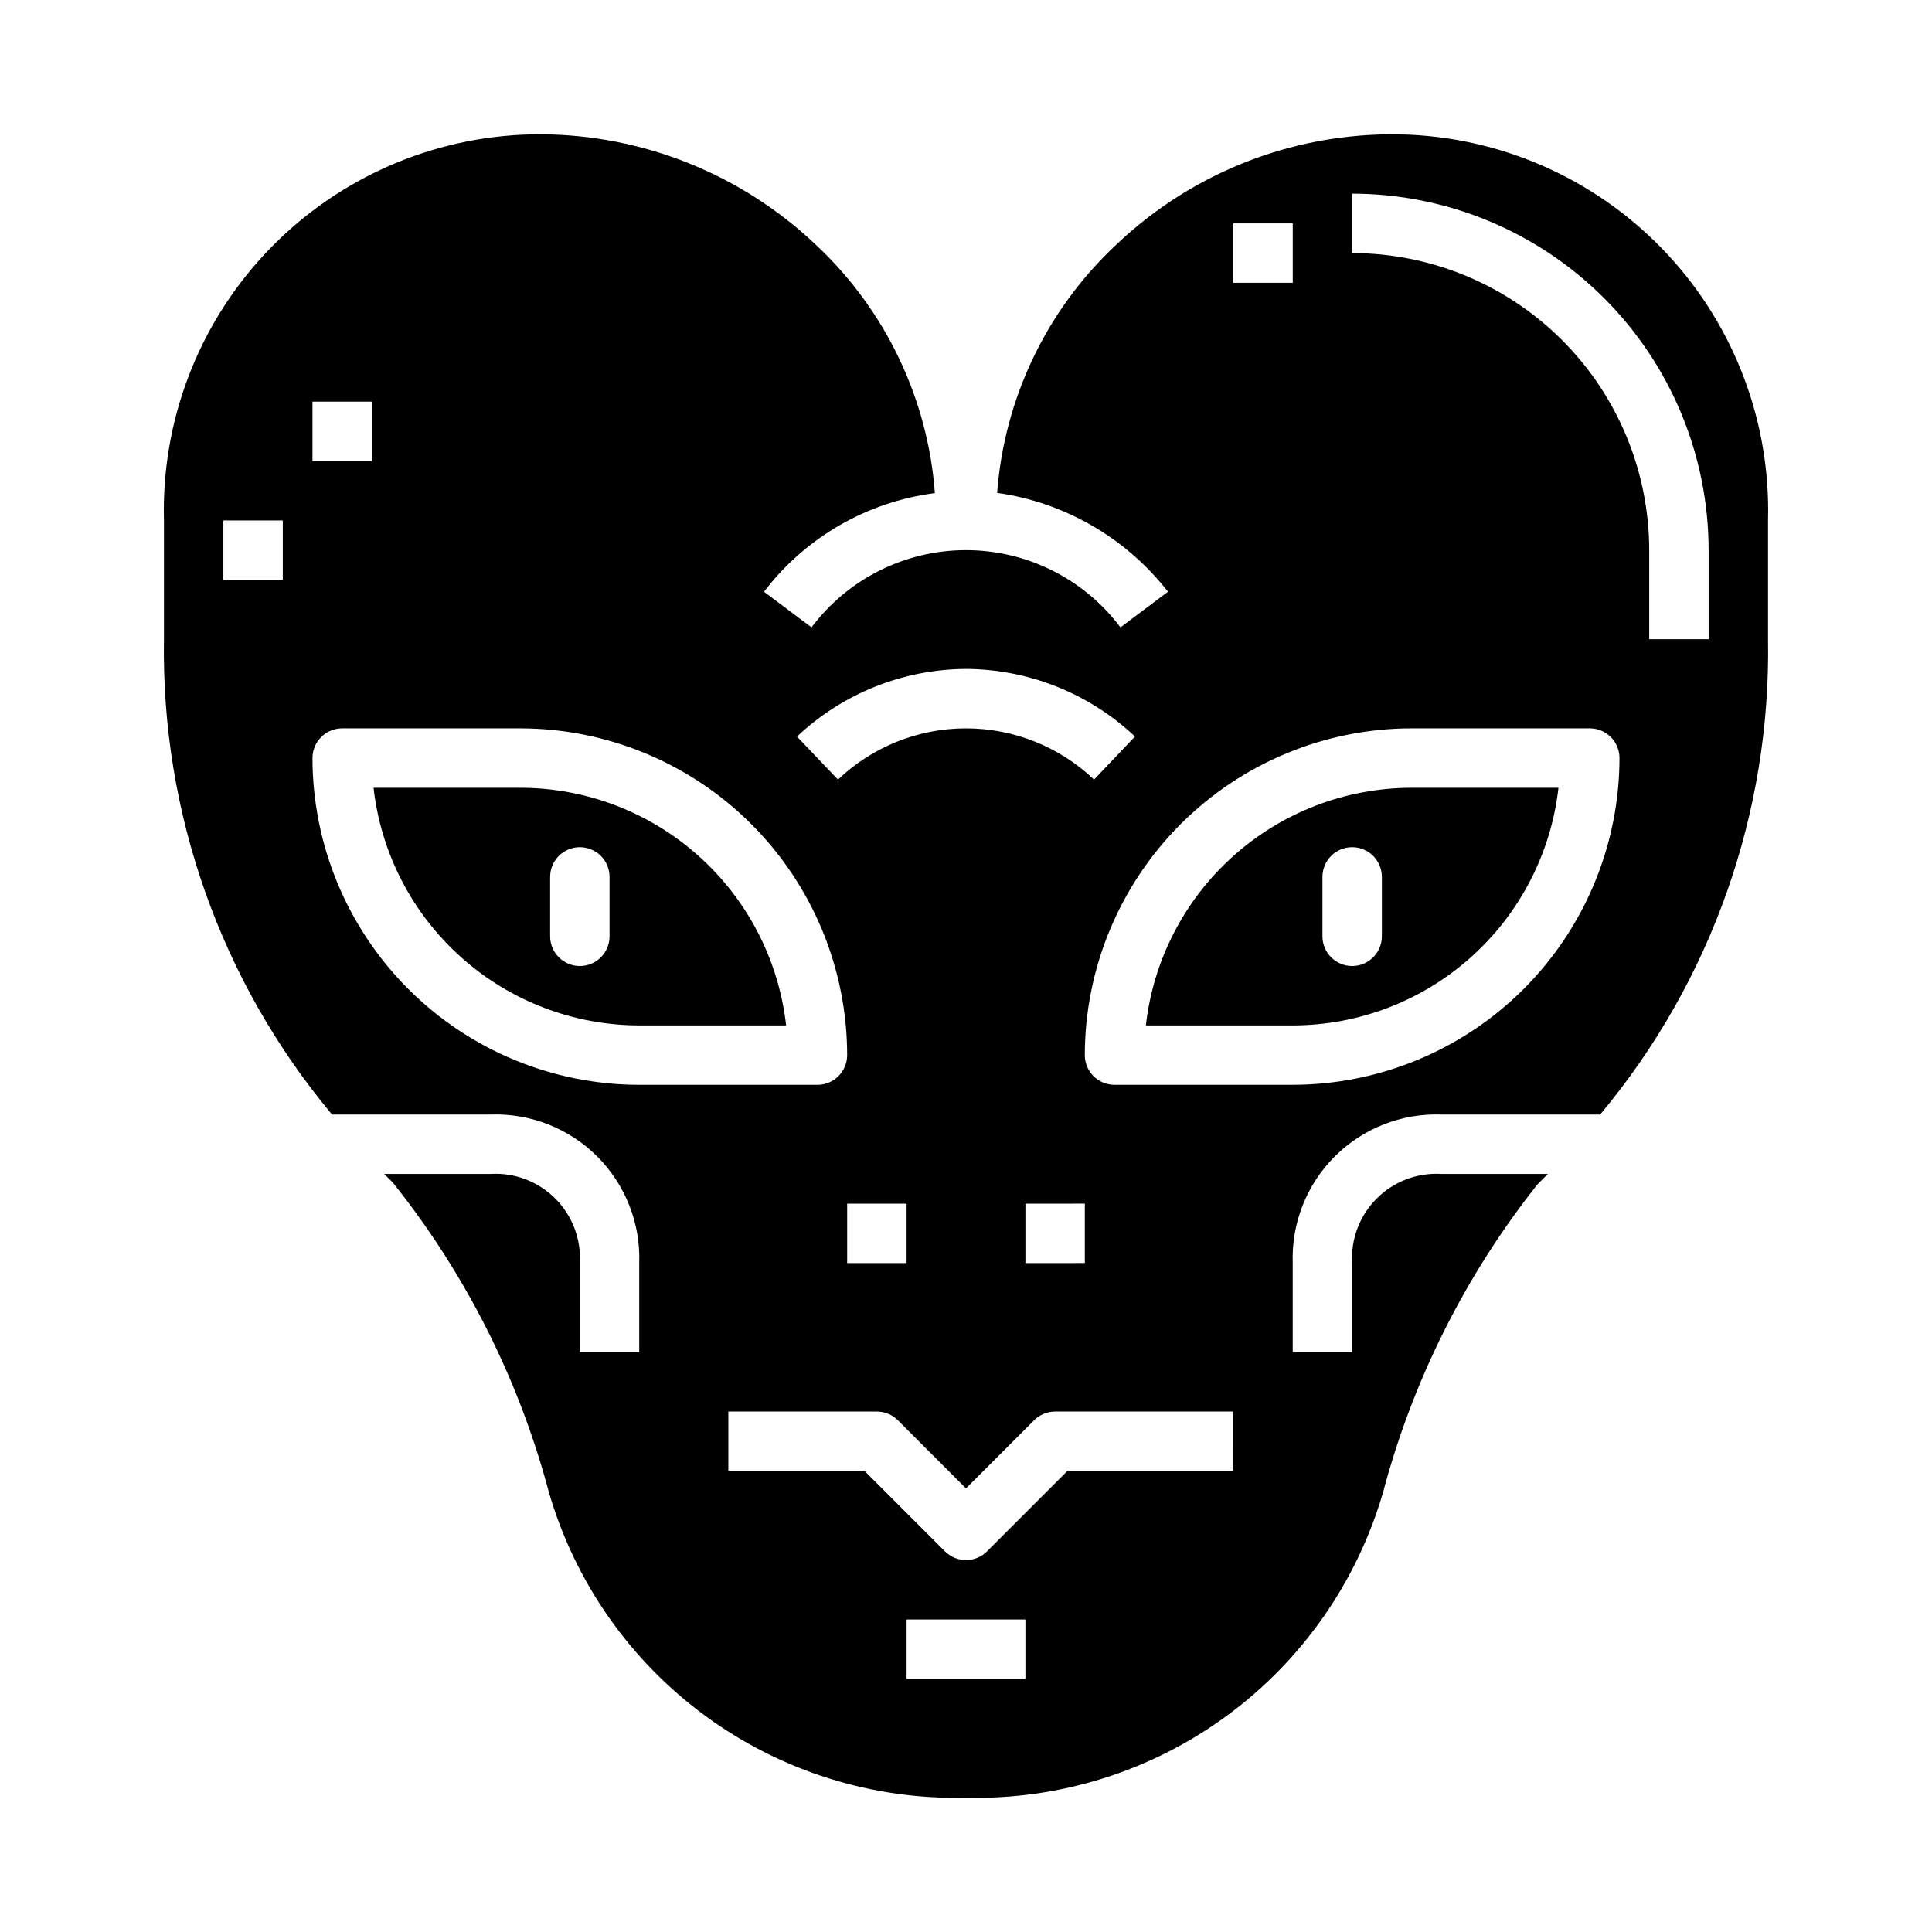
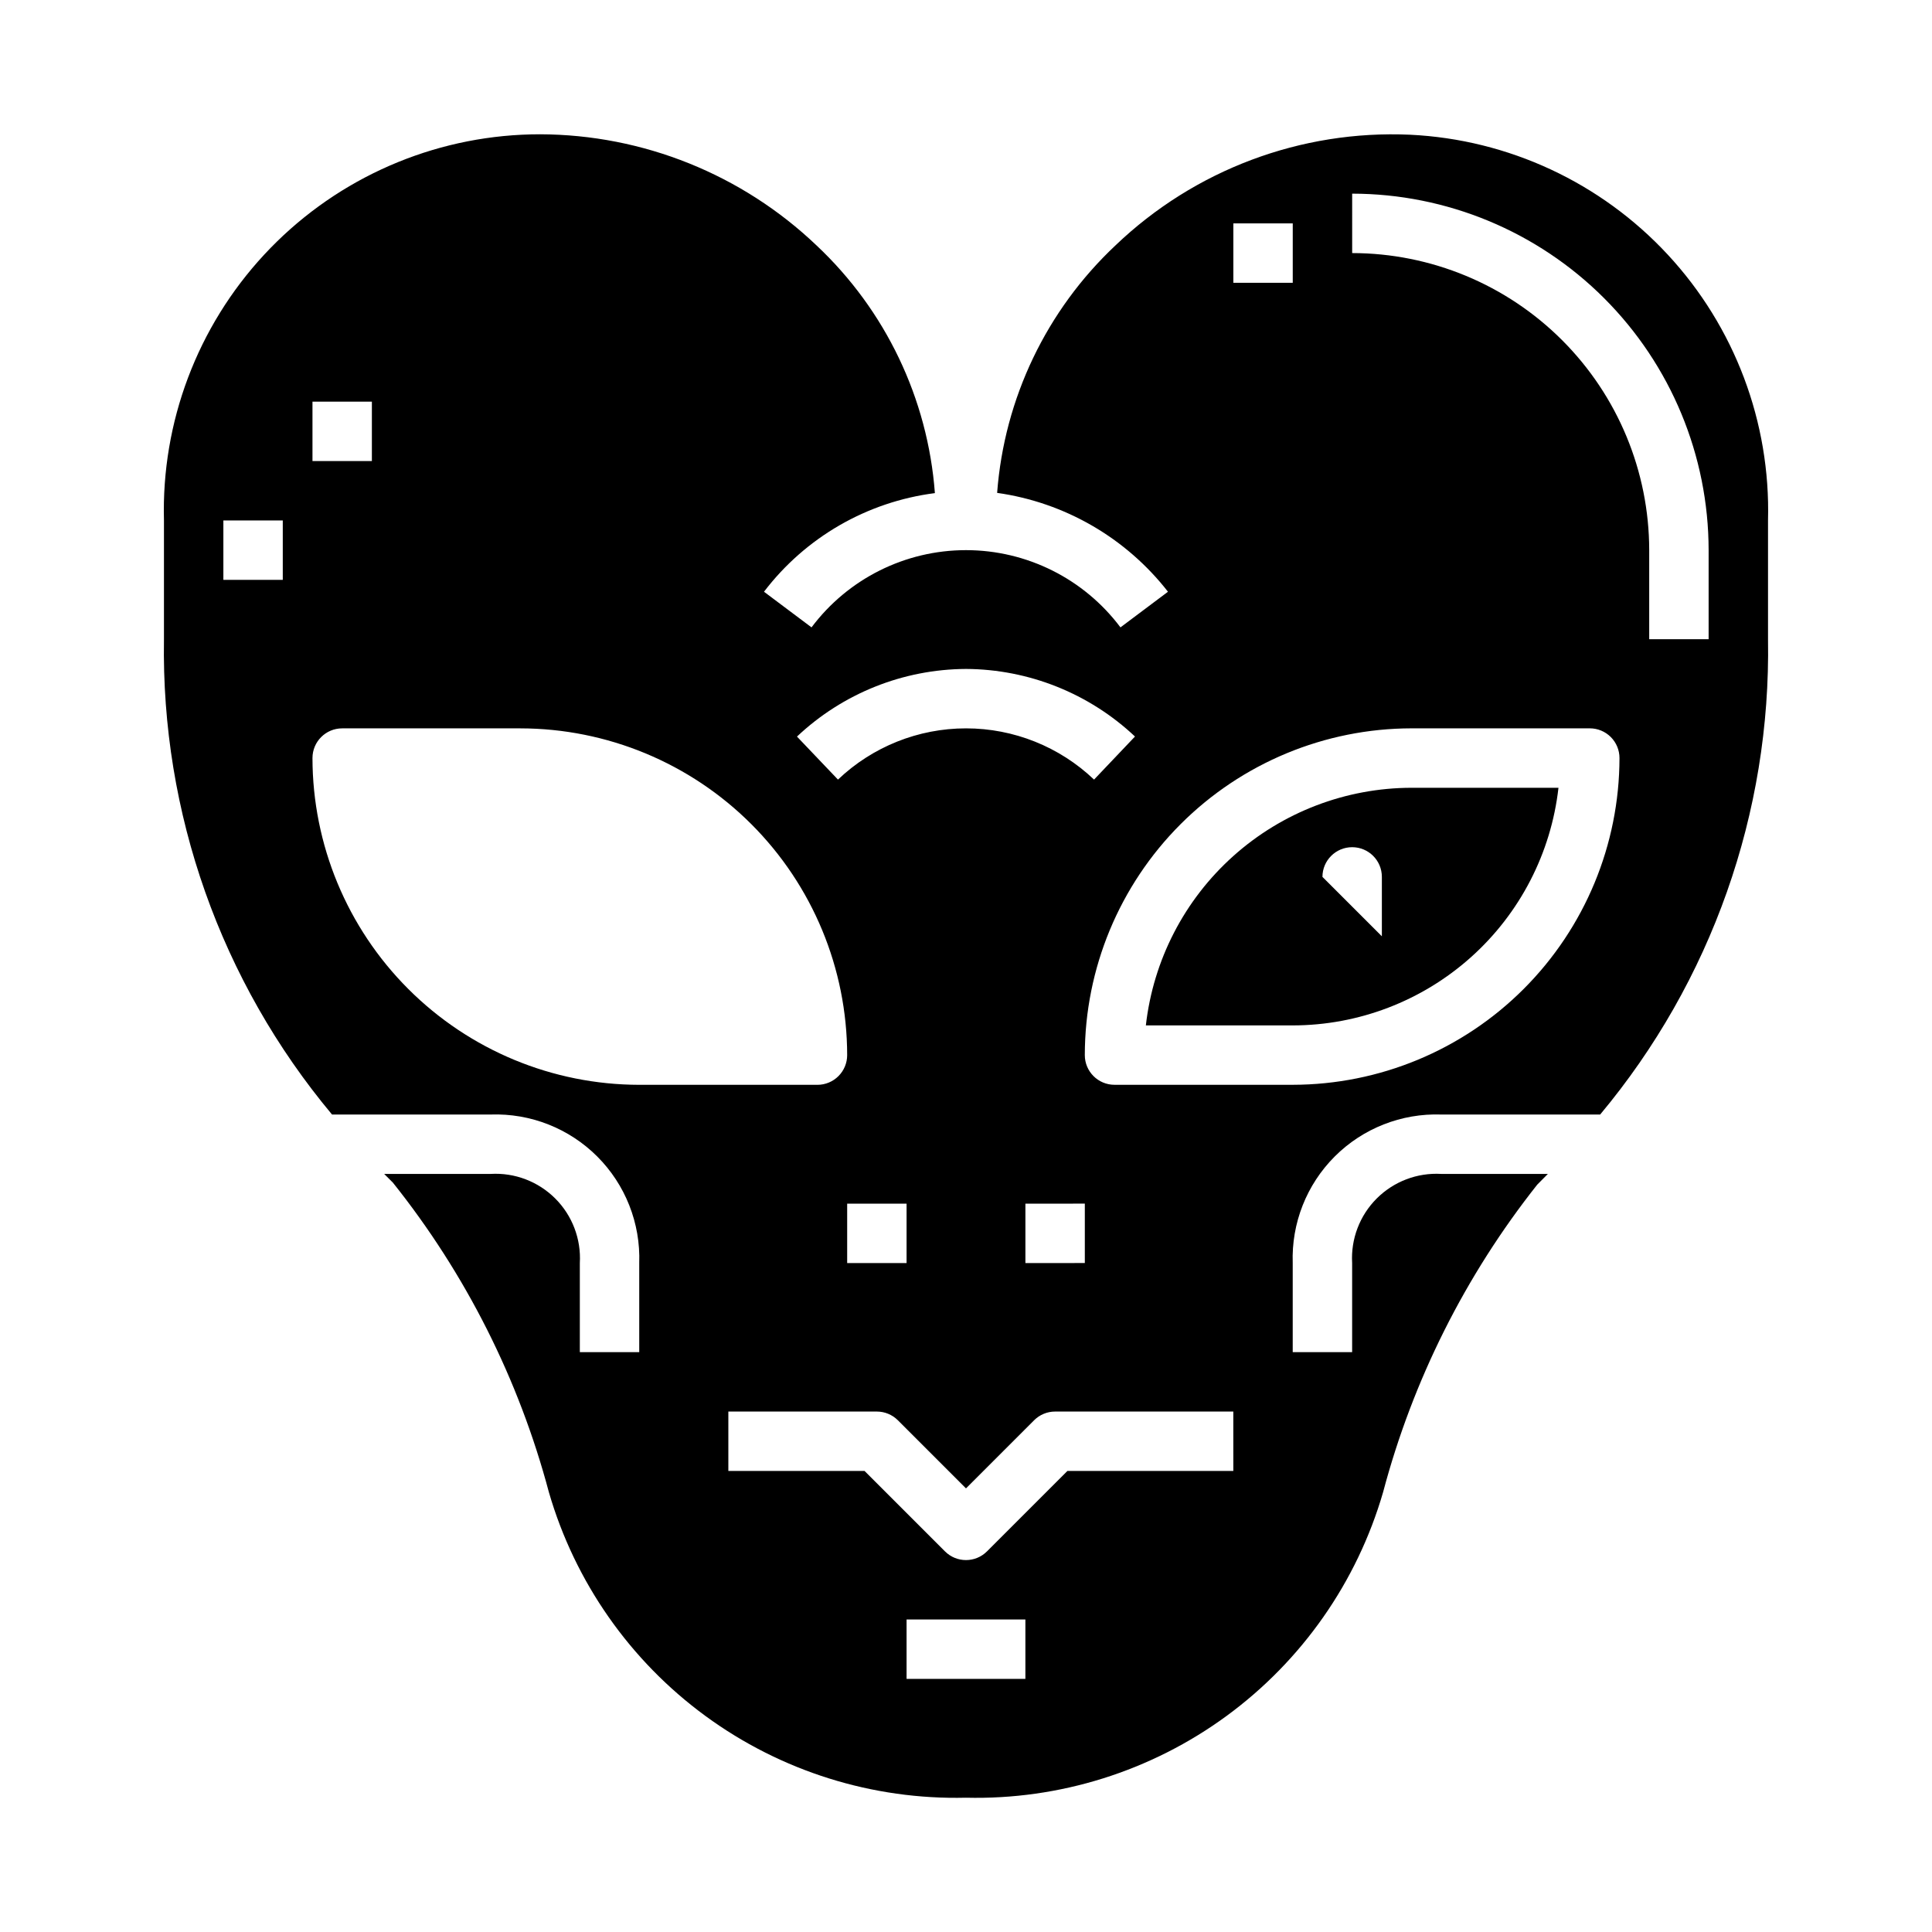
<svg xmlns="http://www.w3.org/2000/svg" fill="#000000" width="800px" height="800px" version="1.1" viewBox="144 144 512 512">
  <g>
-     <path d="m557.01 352.77h-38.93c-17.422 0.023-34.227 6.453-47.211 18.066-12.988 11.613-21.246 27.598-23.203 44.91h38.926c17.422-0.02 34.227-6.449 47.215-18.066 12.984-11.613 21.242-27.598 23.203-44.91zm-62.547 23.617c0-4.348 3.527-7.871 7.875-7.871 4.348 0 7.871 3.523 7.871 7.871v15.742c0 4.348-3.523 7.875-7.871 7.875-4.348 0-7.875-3.527-7.875-7.875z" />
-     <path d="m281.92 352.77h-38.926c1.957 17.312 10.215 33.297 23.203 44.91 12.984 11.617 29.789 18.047 47.211 18.066h38.926c-1.957-17.312-10.215-33.297-23.203-44.91-12.984-11.613-29.789-18.043-47.211-18.066zm23.617 39.359c0 4.348-3.523 7.875-7.871 7.875-4.348 0-7.875-3.527-7.875-7.875v-15.742c0-4.348 3.527-7.871 7.875-7.871 4.348 0 7.871 3.523 7.871 7.871z" />
+     <path d="m557.01 352.77h-38.93c-17.422 0.023-34.227 6.453-47.211 18.066-12.988 11.613-21.246 27.598-23.203 44.91h38.926c17.422-0.02 34.227-6.449 47.215-18.066 12.984-11.613 21.242-27.598 23.203-44.91zm-62.547 23.617c0-4.348 3.527-7.871 7.875-7.871 4.348 0 7.871 3.523 7.871 7.871v15.742z" />
    <path d="m525.95 439.36h42.109c29.469-35.281 45.258-79.988 44.484-125.95v-31.488c0.691-26.055-8.848-51.34-26.574-70.445-17.727-19.105-42.227-30.512-68.262-31.773-28.945-1.305-57.164 9.297-78.098 29.332-18.281 17.172-29.473 40.57-31.359 65.582 17.918 2.527 34.152 11.922 45.277 26.199l-12.594 9.445c-9.664-12.887-24.828-20.469-40.934-20.469s-31.273 7.582-40.938 20.469l-12.594-9.445c10.992-14.422 27.305-23.832 45.289-26.137-1.875-25.035-13.07-48.457-31.371-65.645-19.75-18.828-45.969-29.367-73.258-29.449-1.609 0-3.227 0.039-4.84 0.117-26.031 1.262-50.535 12.668-68.262 31.773-17.727 19.105-27.266 44.391-26.574 70.445v31.488c-0.75 45.969 15.059 90.676 44.539 125.95h42.055c10.547-0.363 20.77 3.664 28.23 11.125 7.465 7.465 11.492 17.688 11.129 28.234v23.617h-15.742v-23.617c0.367-6.367-2.004-12.594-6.516-17.102-4.512-4.512-10.734-6.883-17.102-6.516h-28.238l2.312 2.305 0.004 0.004c19.309 24.195 33.387 52.137 41.344 82.059 6.906 23.797 21.492 44.641 41.488 59.285 19.992 14.641 44.266 22.258 69.043 21.66 24.773 0.598 49.047-7.019 69.043-21.66 19.992-14.645 34.578-35.488 41.488-59.285 7.879-29.695 21.789-57.449 40.863-81.531l2.816-2.836h-28.262c-6.367-0.367-12.59 2.004-17.102 6.516-4.512 4.508-6.879 10.734-6.512 17.102v23.617h-15.746v-23.617c-0.363-10.547 3.668-20.77 11.129-28.234 7.461-7.461 17.688-11.488 28.23-11.125zm-23.613-244.04c25.043 0.027 49.055 9.988 66.766 27.699 17.711 17.711 27.672 41.723 27.699 66.766v23.617h-15.746v-23.617c-0.023-20.871-8.324-40.879-23.082-55.637-14.758-14.758-34.766-23.059-55.637-23.082zm-31.488 7.875h15.742v15.742h-15.742zm-70.848 118.08c16.656 0.09 32.656 6.492 44.781 17.91l-10.848 11.414c-9.145-8.715-21.297-13.578-33.93-13.578-12.637 0-24.785 4.863-33.934 13.578l-10.863-11.398c12.117-11.438 28.129-17.844 44.793-17.926zm31.488 141.7v15.742l-15.746 0.004v-15.742zm-204.68-212.54h15.742v15.742l-15.742 0.004zm-7.871 47.234h-15.742v-15.746h15.742zm94.465 133.82c-22.957-0.027-44.965-9.16-61.199-25.395s-25.367-38.242-25.395-61.199c0-4.348 3.527-7.871 7.875-7.871h47.23c22.957 0.027 44.969 9.156 61.199 25.391 16.234 16.234 25.367 38.242 25.395 61.199 0 2.09-0.832 4.09-2.309 5.566-1.477 1.477-3.477 2.309-5.566 2.309zm70.848 31.488v15.742h-15.742v-15.742zm31.488 125.95-31.488-0.004v-15.742h31.488zm55.105-55.105h-43.973l-21.309 21.309h-0.004c-3.074 3.074-8.055 3.074-11.129 0l-21.309-21.309h-36.102v-15.746h39.359c2.086 0 4.09 0.832 5.566 2.309l18.051 18.051 18.051-18.051c1.473-1.477 3.477-2.309 5.562-2.309h47.23zm-31.488-102.34c-4.348 0-7.871-3.527-7.871-7.875 0.027-22.957 9.156-44.965 25.391-61.199 16.234-16.234 38.242-25.363 61.199-25.391h47.234c2.086 0 4.09 0.828 5.566 2.305 1.477 1.477 2.305 3.477 2.305 5.566-0.027 22.957-9.16 44.965-25.395 61.199-16.23 16.234-38.242 25.367-61.199 25.395z" />
  </g>
</svg>